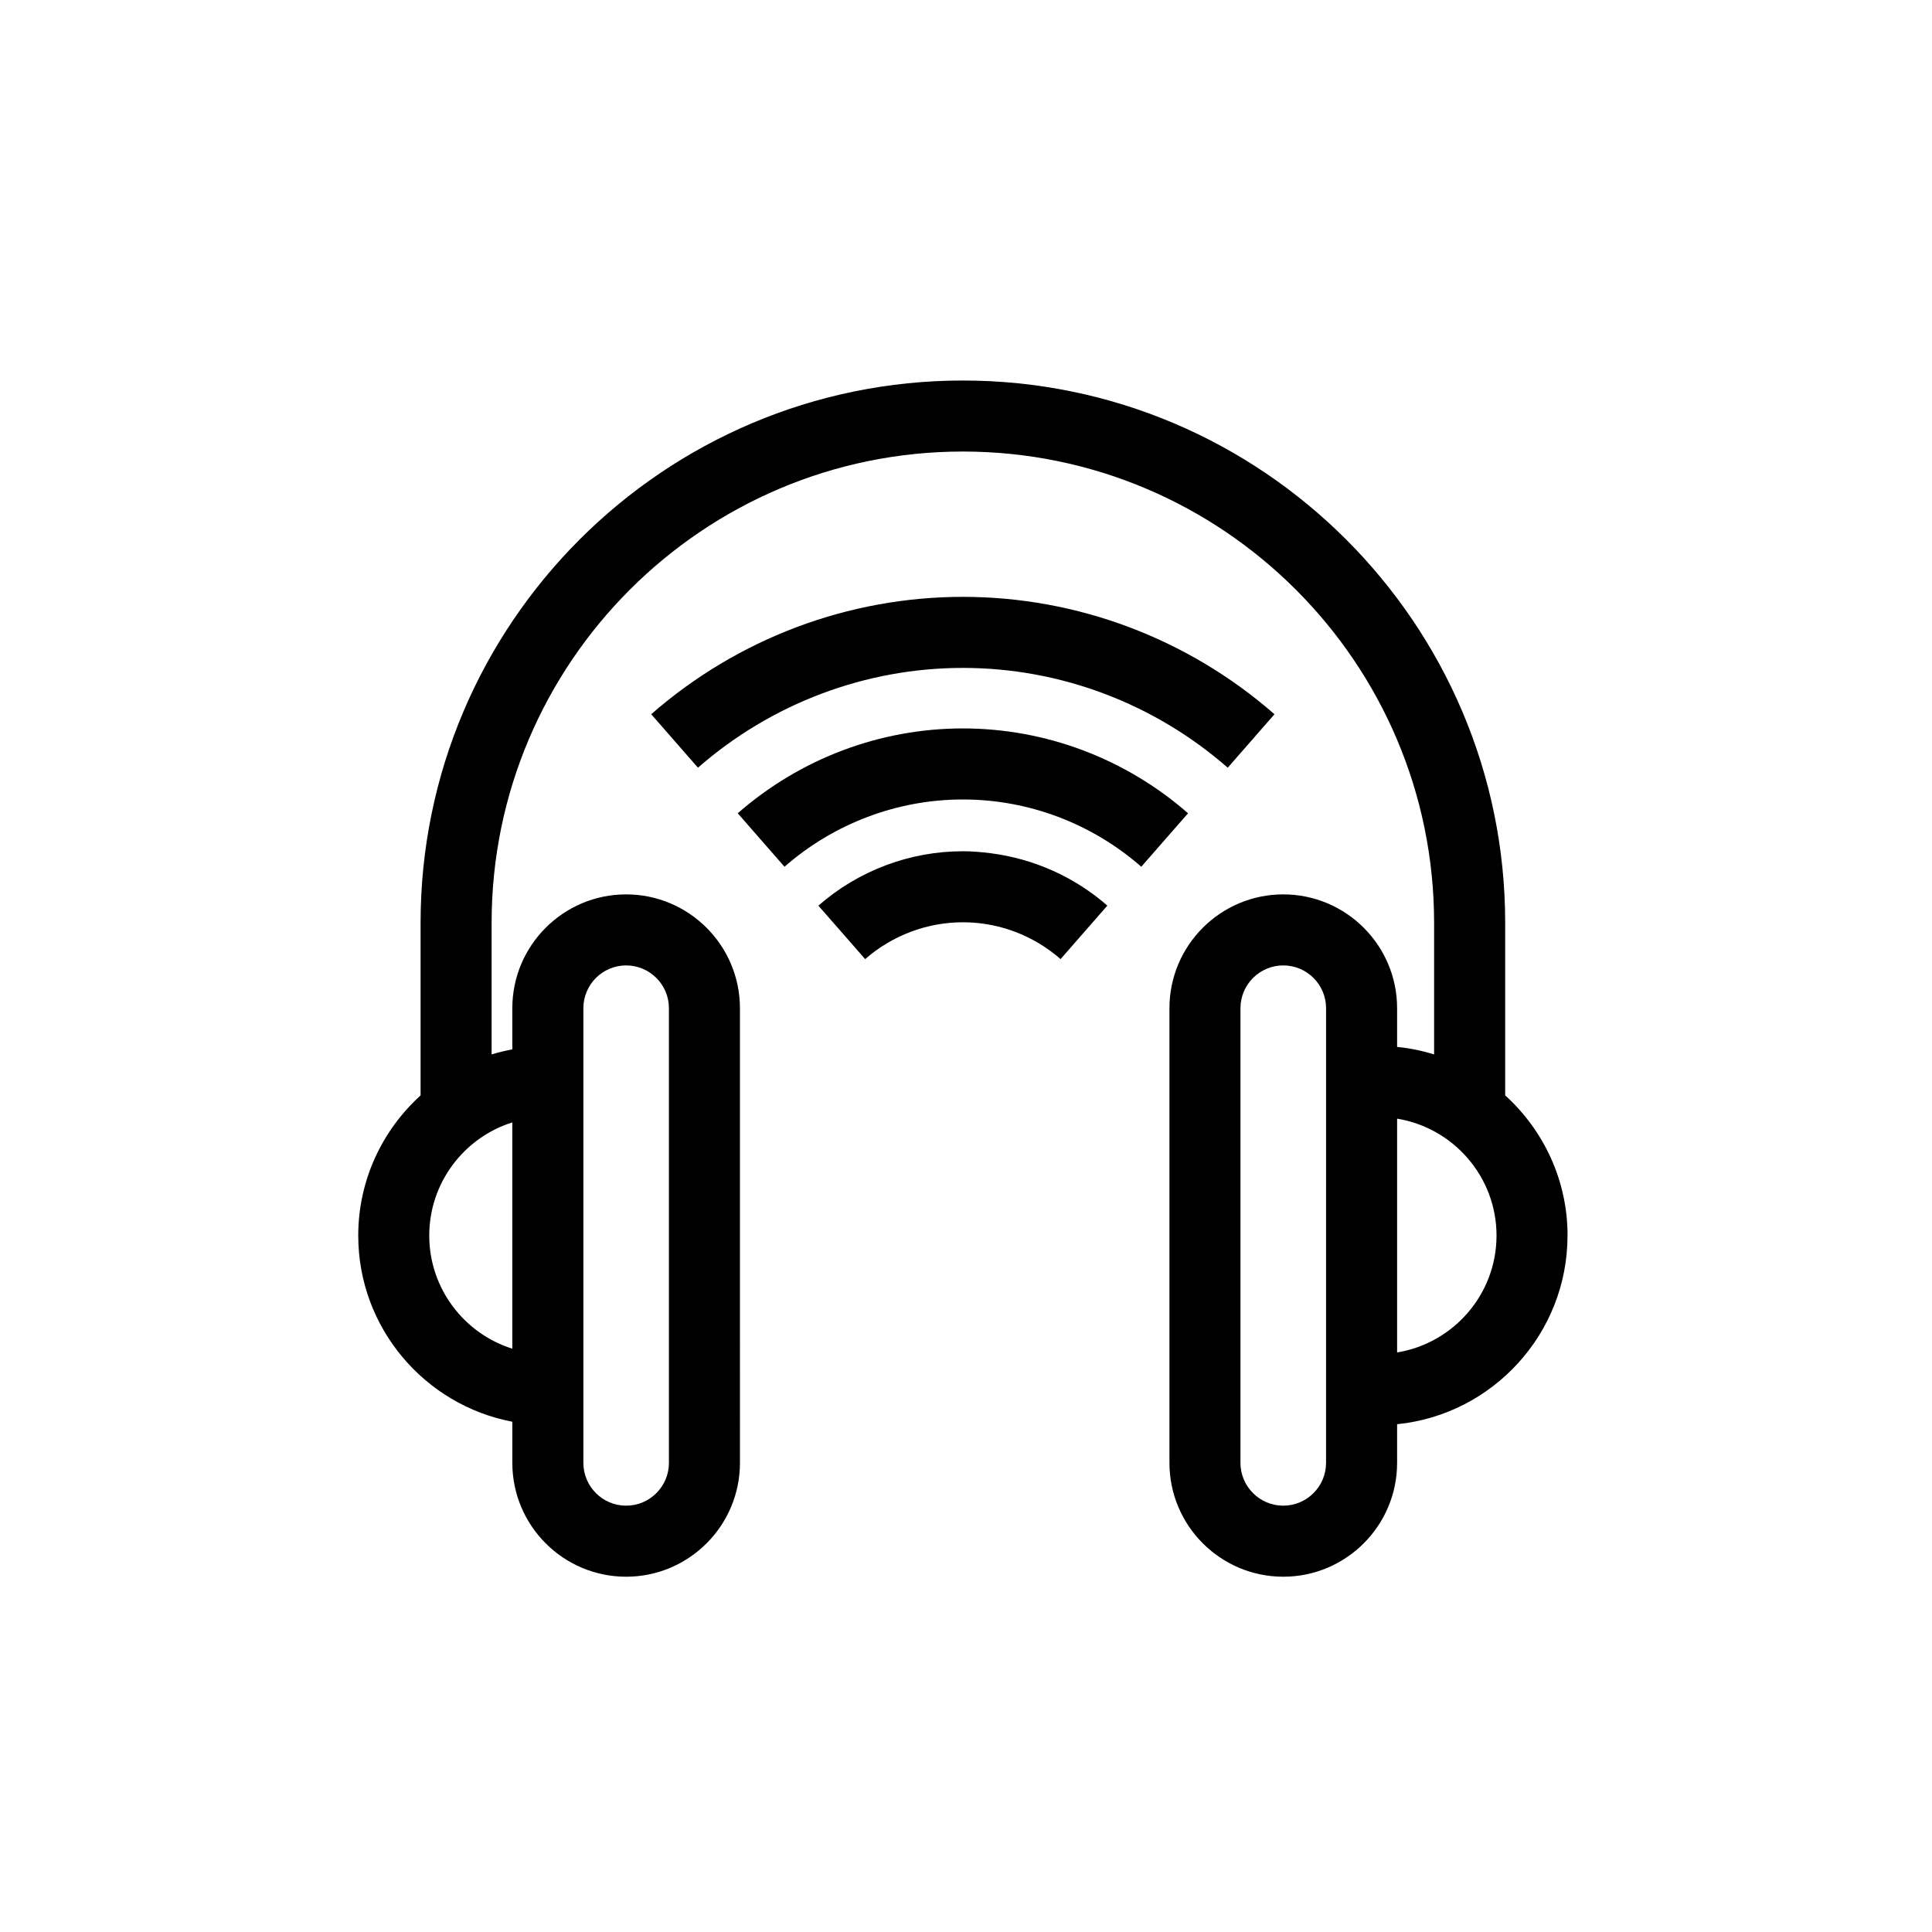
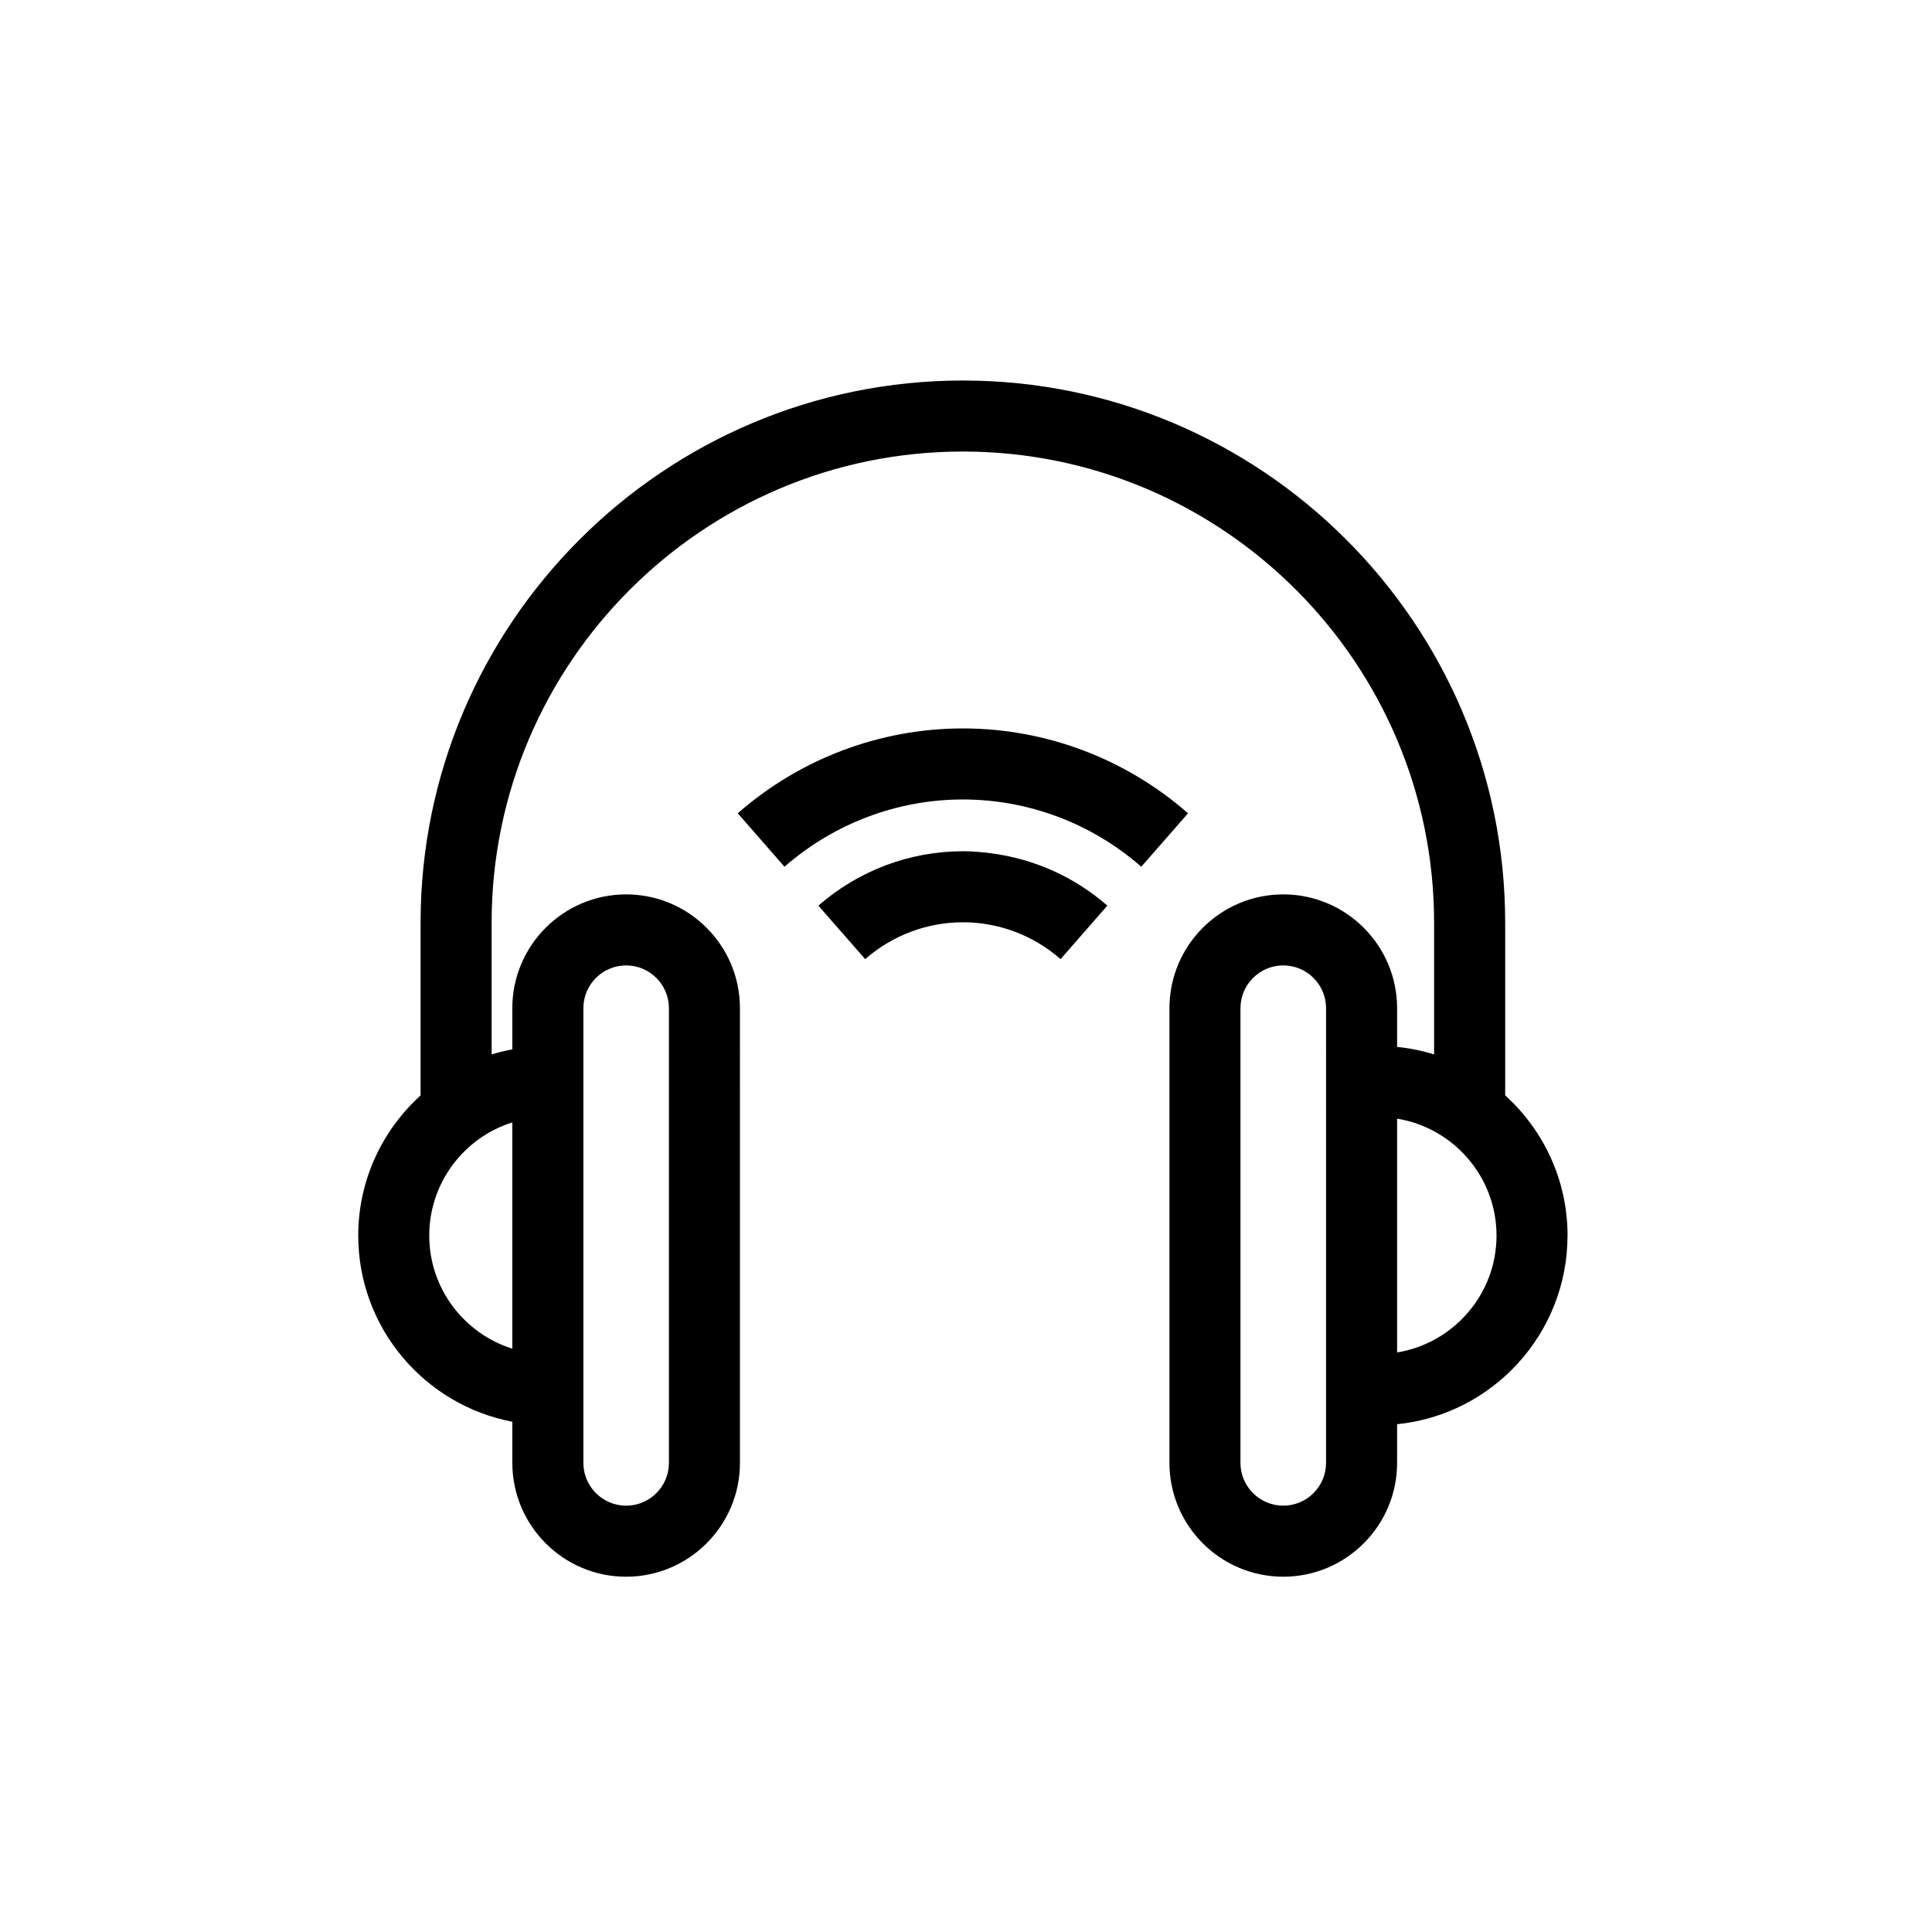
<svg xmlns="http://www.w3.org/2000/svg" fill="#000000" width="800px" height="800px" version="1.1" viewBox="144 144 512 512">
  <g>
    <path d="m559.42 471.44c0-14.73-6.406-27.957-16.531-37.16v-45.73c0-79.242-64.473-143.71-143.71-143.71-79.242 0-143.72 64.473-143.72 143.71v45.742c-10.121 9.203-16.52 22.422-16.52 37.148 0 24.492 17.617 44.91 40.836 49.336v10.902c0 16.637 13.523 30.168 30.156 30.168 16.633 0 30.164-13.531 30.164-30.168l-0.004-120.49c0-16.633-13.531-30.168-30.164-30.168-16.633 0-30.156 13.531-30.156 30.168v10.906c-1.867 0.355-3.703 0.793-5.488 1.34v-34.883c0-68.863 56.027-124.89 124.89-124.89 68.863 0 124.88 56.027 124.88 124.89v34.883c-3.144-0.98-6.426-1.656-9.805-1.992v-10.254c0-16.633-13.531-30.168-30.168-30.168-16.633 0-30.164 13.531-30.164 30.168v120.49c0 16.637 13.531 30.168 30.164 30.168 16.637 0 30.168-13.531 30.168-30.168v-10.246c25.324-2.547 45.16-23.992 45.16-49.988zm-260.82-60.254c0-6.258 5.082-11.34 11.332-11.34s11.34 5.082 11.34 11.34v120.49c0 6.258-5.09 11.344-11.34 11.344s-11.332-5.09-11.332-11.344zm-18.832 90.23c-12.746-4.008-22.012-15.93-22.012-29.98s9.27-25.977 22.012-29.992zm215.65 30.258c0 6.258-5.09 11.344-11.344 11.344-6.25 0-11.34-5.09-11.34-11.344l0.004-120.49c0-6.258 5.09-11.34 11.34-11.34 6.258 0 11.344 5.082 11.344 11.34zm18.832-29.262v-61.957c14.91 2.438 26.344 15.387 26.344 30.988-0.004 15.59-11.438 28.535-26.344 30.969z" />
-     <path d="m469.36 347.45 12.391-14.168c-22.93-20.059-52.254-31.109-82.574-31.109-30.324 0-59.656 11.047-82.602 31.102l12.391 14.172c19.512-17.059 44.445-26.445 70.211-26.445s50.688 9.398 70.184 26.449z" />
    <path d="m399.18 369.59c-14.074 0-27.676 5.121-38.301 14.418l9.508 10.863 2.891 3.305c7.199-6.293 16.395-9.762 25.906-9.762 7.121 0 14.066 1.949 20.129 5.574 2.019 1.207 3.941 2.602 5.734 4.176l0.004-0.004c0.004 0.004 0.004 0.004 0.012 0.012l12.391-14.172c-8.77-7.672-19.57-12.445-30.98-13.895-2.414-0.305-4.84-0.516-7.293-0.516z" />
    <path d="m399.18 337.04c-21.914 0-43.102 7.984-59.672 22.488l12.391 14.168c13.137-11.492 29.93-17.828 47.281-17.828 17.344 0 34.133 6.332 47.27 17.828l12.391-14.168c-16.57-14.504-37.758-22.488-59.66-22.488z" />
  </g>
</svg>